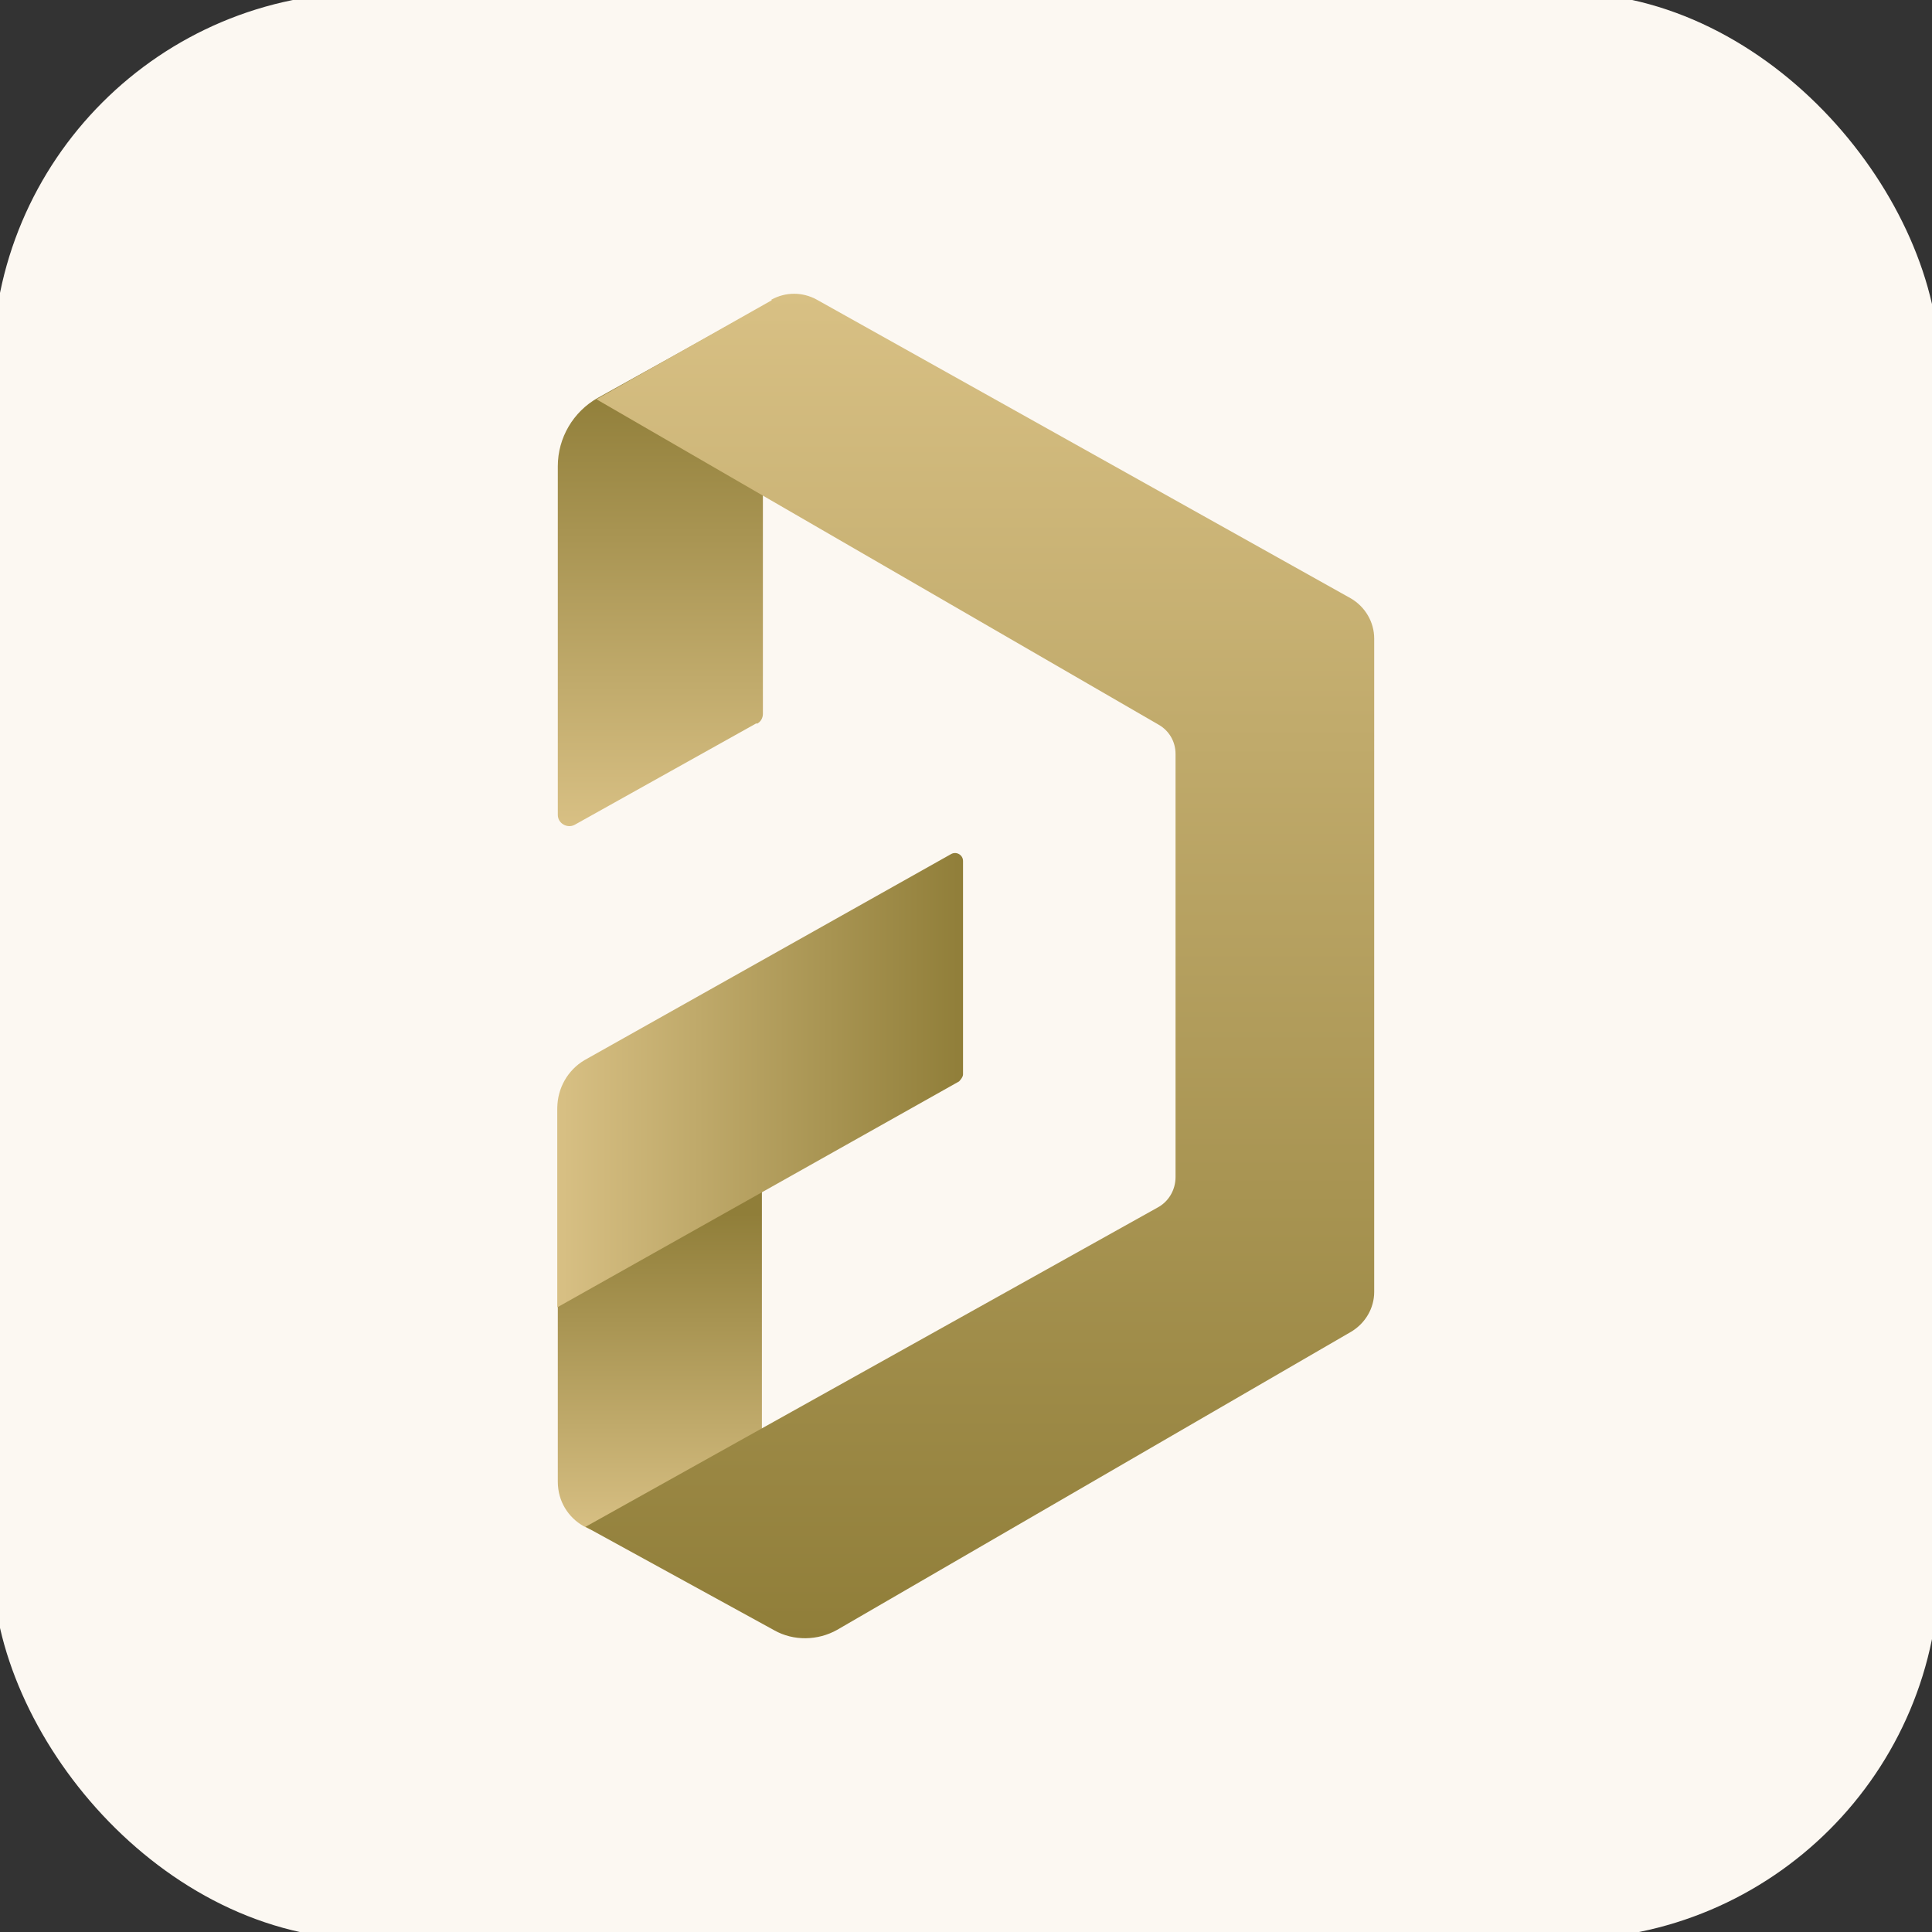
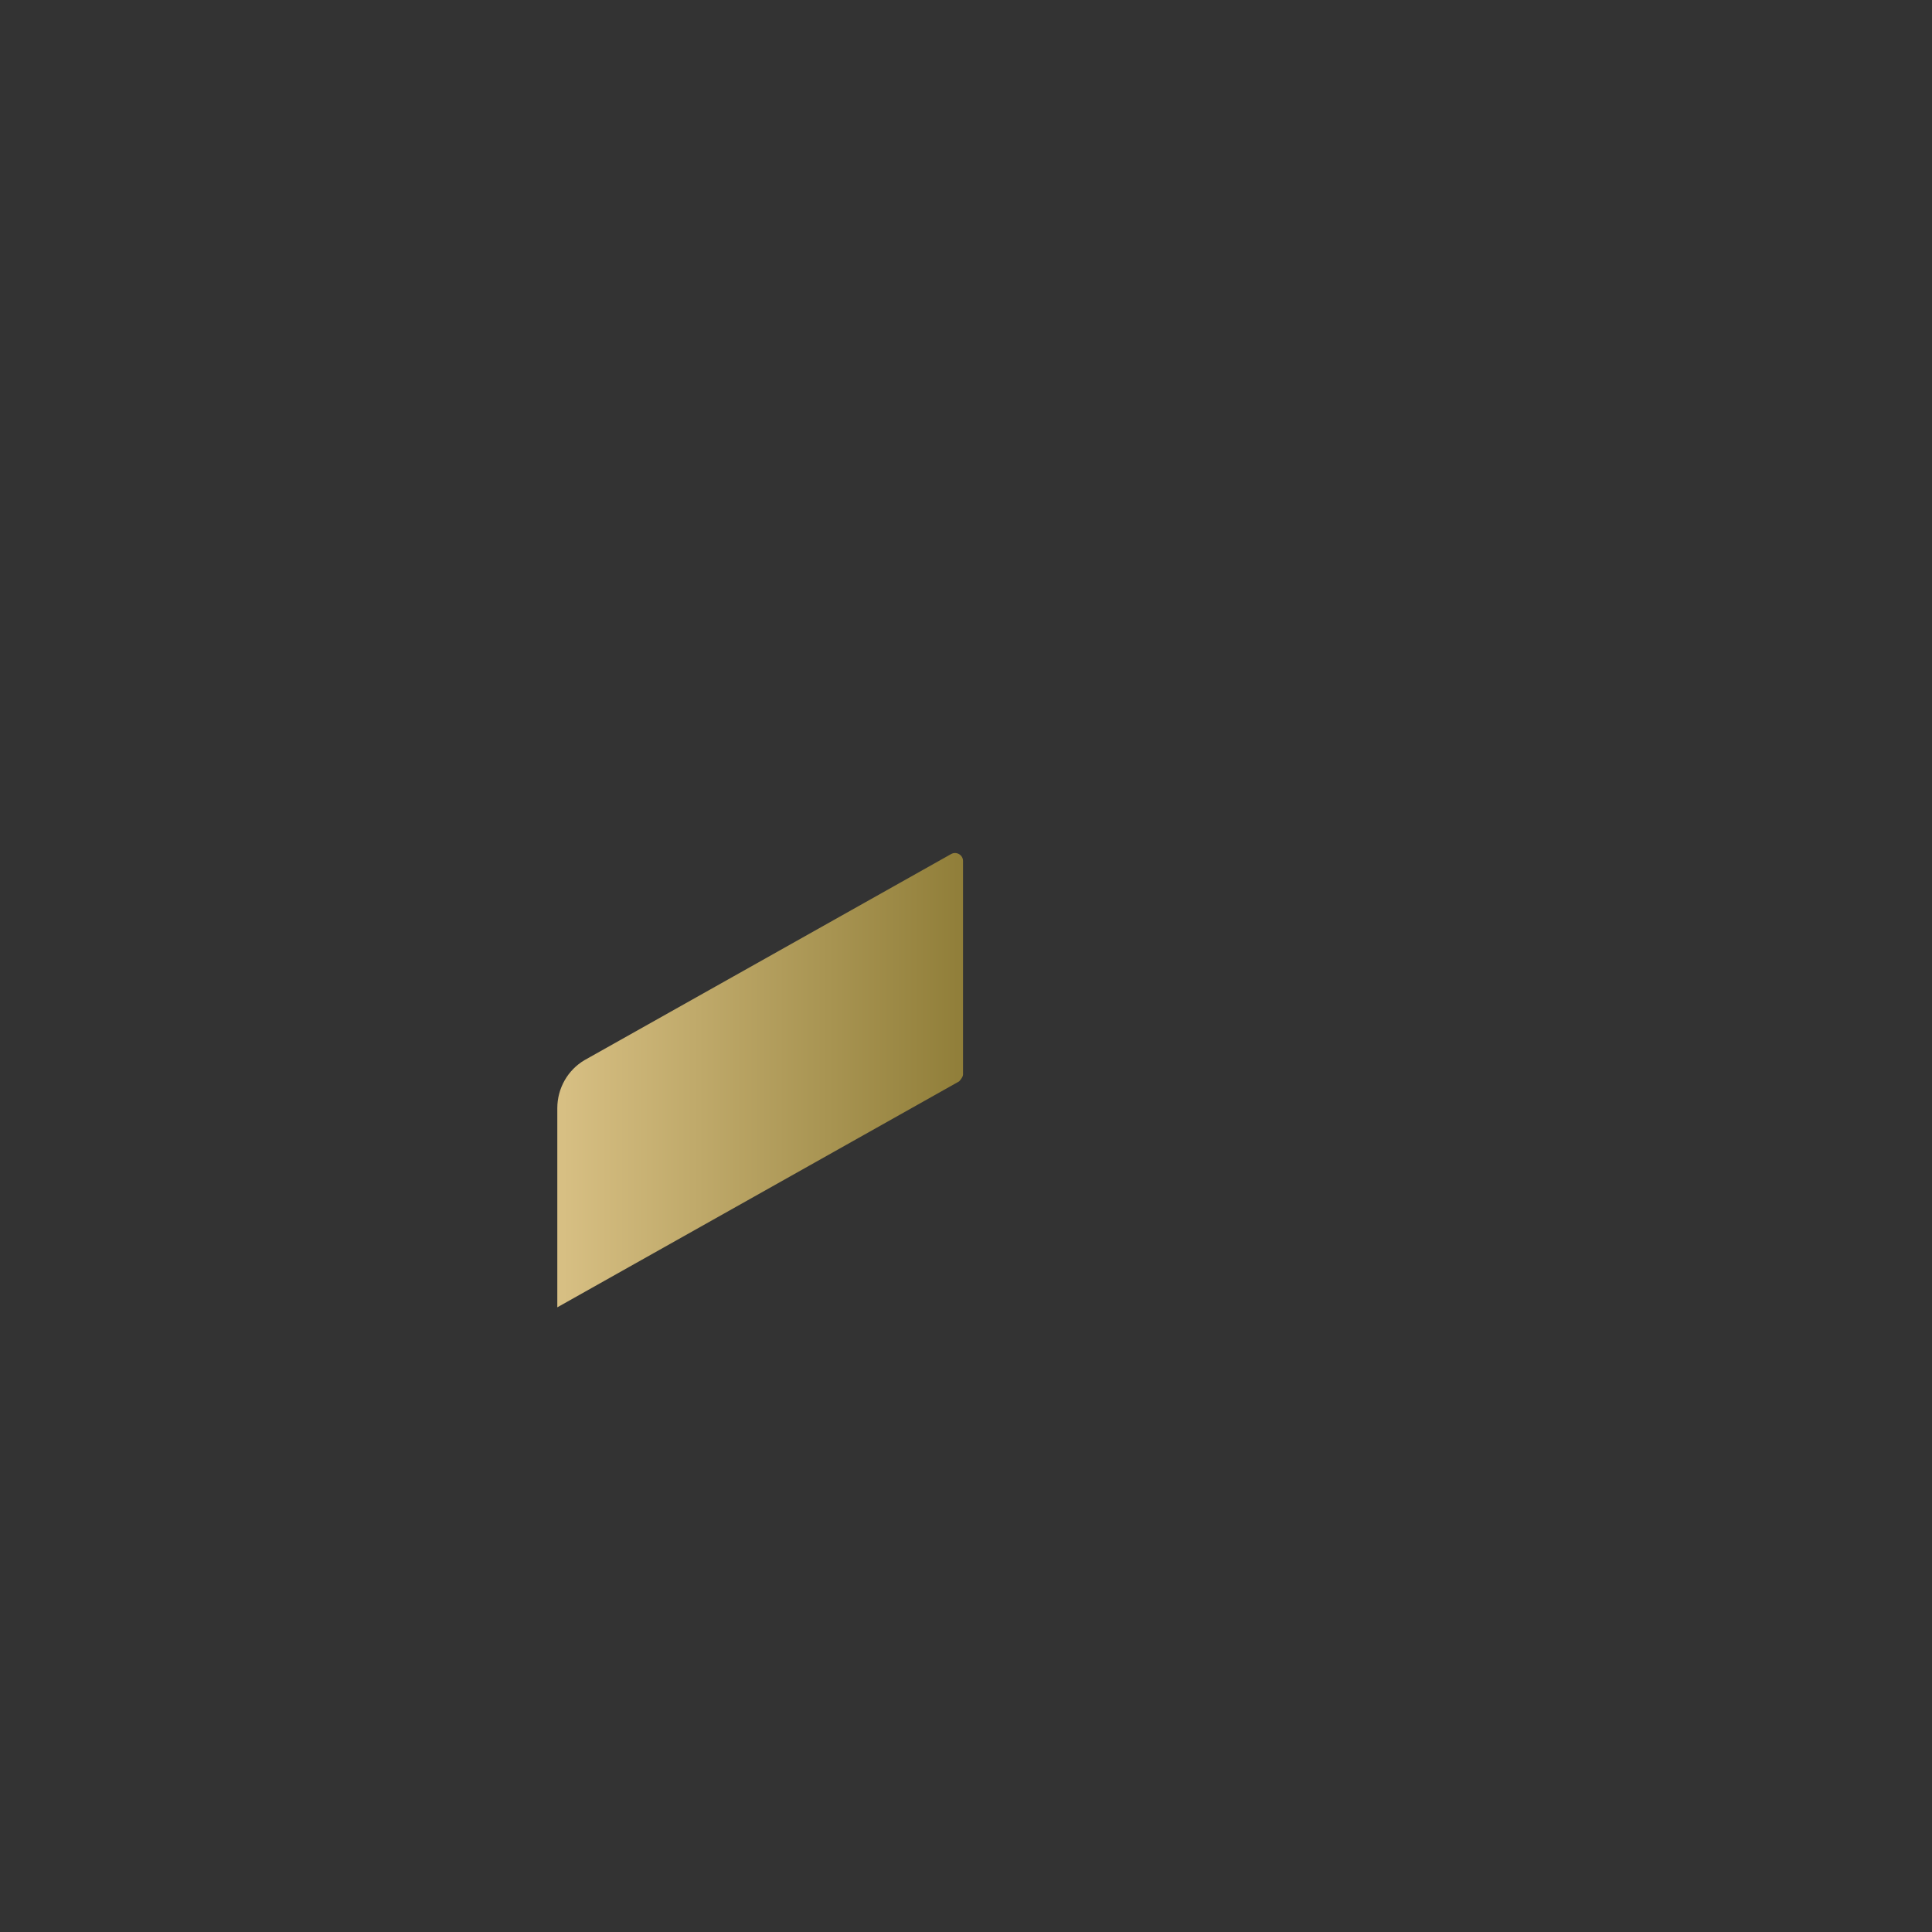
<svg xmlns="http://www.w3.org/2000/svg" xmlns:xlink="http://www.w3.org/1999/xlink" id="_图层_1" data-name="图层 1" viewBox="0 0 39 39">
  <rect x="0" y="0" width="39" height="39" fill="#333333" stroke="none" />
  <defs>
    <style>
      .cls-1 {
        fill: url(#_未命名的渐变_4-2);
      }

      .cls-2 {
        fill: #fcf8f2;
      }

      .cls-3 {
        fill: url(#_未命名的渐变_6);
      }

      .cls-4 {
        fill: url(#_未命名的渐变_5);
      }

      .cls-5 {
        fill: url(#_未命名的渐变_4);
      }
    </style>
    <linearGradient id="_未命名的渐变_6" data-name="未命名的渐变 6" x1="13.32" y1="-85.35" x2="13.32" y2="-75.01" gradientTransform="translate(0 -68.67) scale(1 -1)" gradientUnits="userSpaceOnUse">
      <stop offset="0" stop-color="#d8c084" />
      <stop offset=".86" stop-color="#907e39" />
    </linearGradient>
    <linearGradient id="_未命名的渐变_5" data-name="未命名的渐变 5" x1="13.32" y1="-99.61" x2="13.32" y2="-88.1" gradientTransform="translate(0 -68.67) scale(1 -1)" gradientUnits="userSpaceOnUse">
      <stop offset="0" stop-color="#d8c084" />
      <stop offset=".56" stop-color="#907e39" />
    </linearGradient>
    <linearGradient id="_未命名的渐变_4" data-name="未命名的渐变 4" x1="11.25" y1="-90.47" x2="19.45" y2="-90.47" gradientTransform="translate(0 -68.67) scale(1 -1)" gradientUnits="userSpaceOnUse">
      <stop offset="0" stop-color="#d8c084" />
      <stop offset="1" stop-color="#907e39" />
    </linearGradient>
    <linearGradient id="_未命名的渐变_4-2" data-name="未命名的渐变 4" x1="19.78" y1="-74.6" x2="19.78" y2="-101.74" xlink:href="#_未命名的渐变_4" />
  </defs>
-   <rect class="cls-2" x="-.15" y="-.15" width="39.3" height="39.3" rx="7.57" ry="7.57" />
  <g>
-     <path class="cls-3" d="M15.27,14.6l-3.67,2.05c-.15,.08-.34-.03-.34-.2v-7.04c0-.57,.31-1.1,.81-1.38l2.99-1.66c.15-.08,.34,.03,.34,.2v7.84c0,.08-.04,.16-.12,.2h0Z" />
-     <path class="cls-4" d="M15.38,29.29l-2.57,1.51c-.69,.4-1.55-.09-1.55-.89v-7.52c0-.34,.18-.65,.47-.82l3.65-2.14v9.86Z" />
    <path class="cls-5" d="M11.25,22.36v4.03l8.11-4.56s.08-.08,.08-.14v-4.31c0-.12-.13-.2-.24-.14l-7.4,4.16c-.34,.2-.55,.57-.55,.97Z" />
-     <path class="cls-1" d="M15.58,6.06l-3.54,2,11.35,6.57c.21,.12,.34,.34,.34,.59v8.54c0,.26-.14,.5-.37,.62l-11.54,6.44,3.81,2.09c.39,.22,.88,.21,1.27-.01l10.38-6.02c.28-.17,.46-.47,.46-.8V12.89c0-.33-.18-.64-.47-.81l-10.78-6.03c-.29-.16-.63-.16-.92,0h0Z" />
  </g>
</svg>